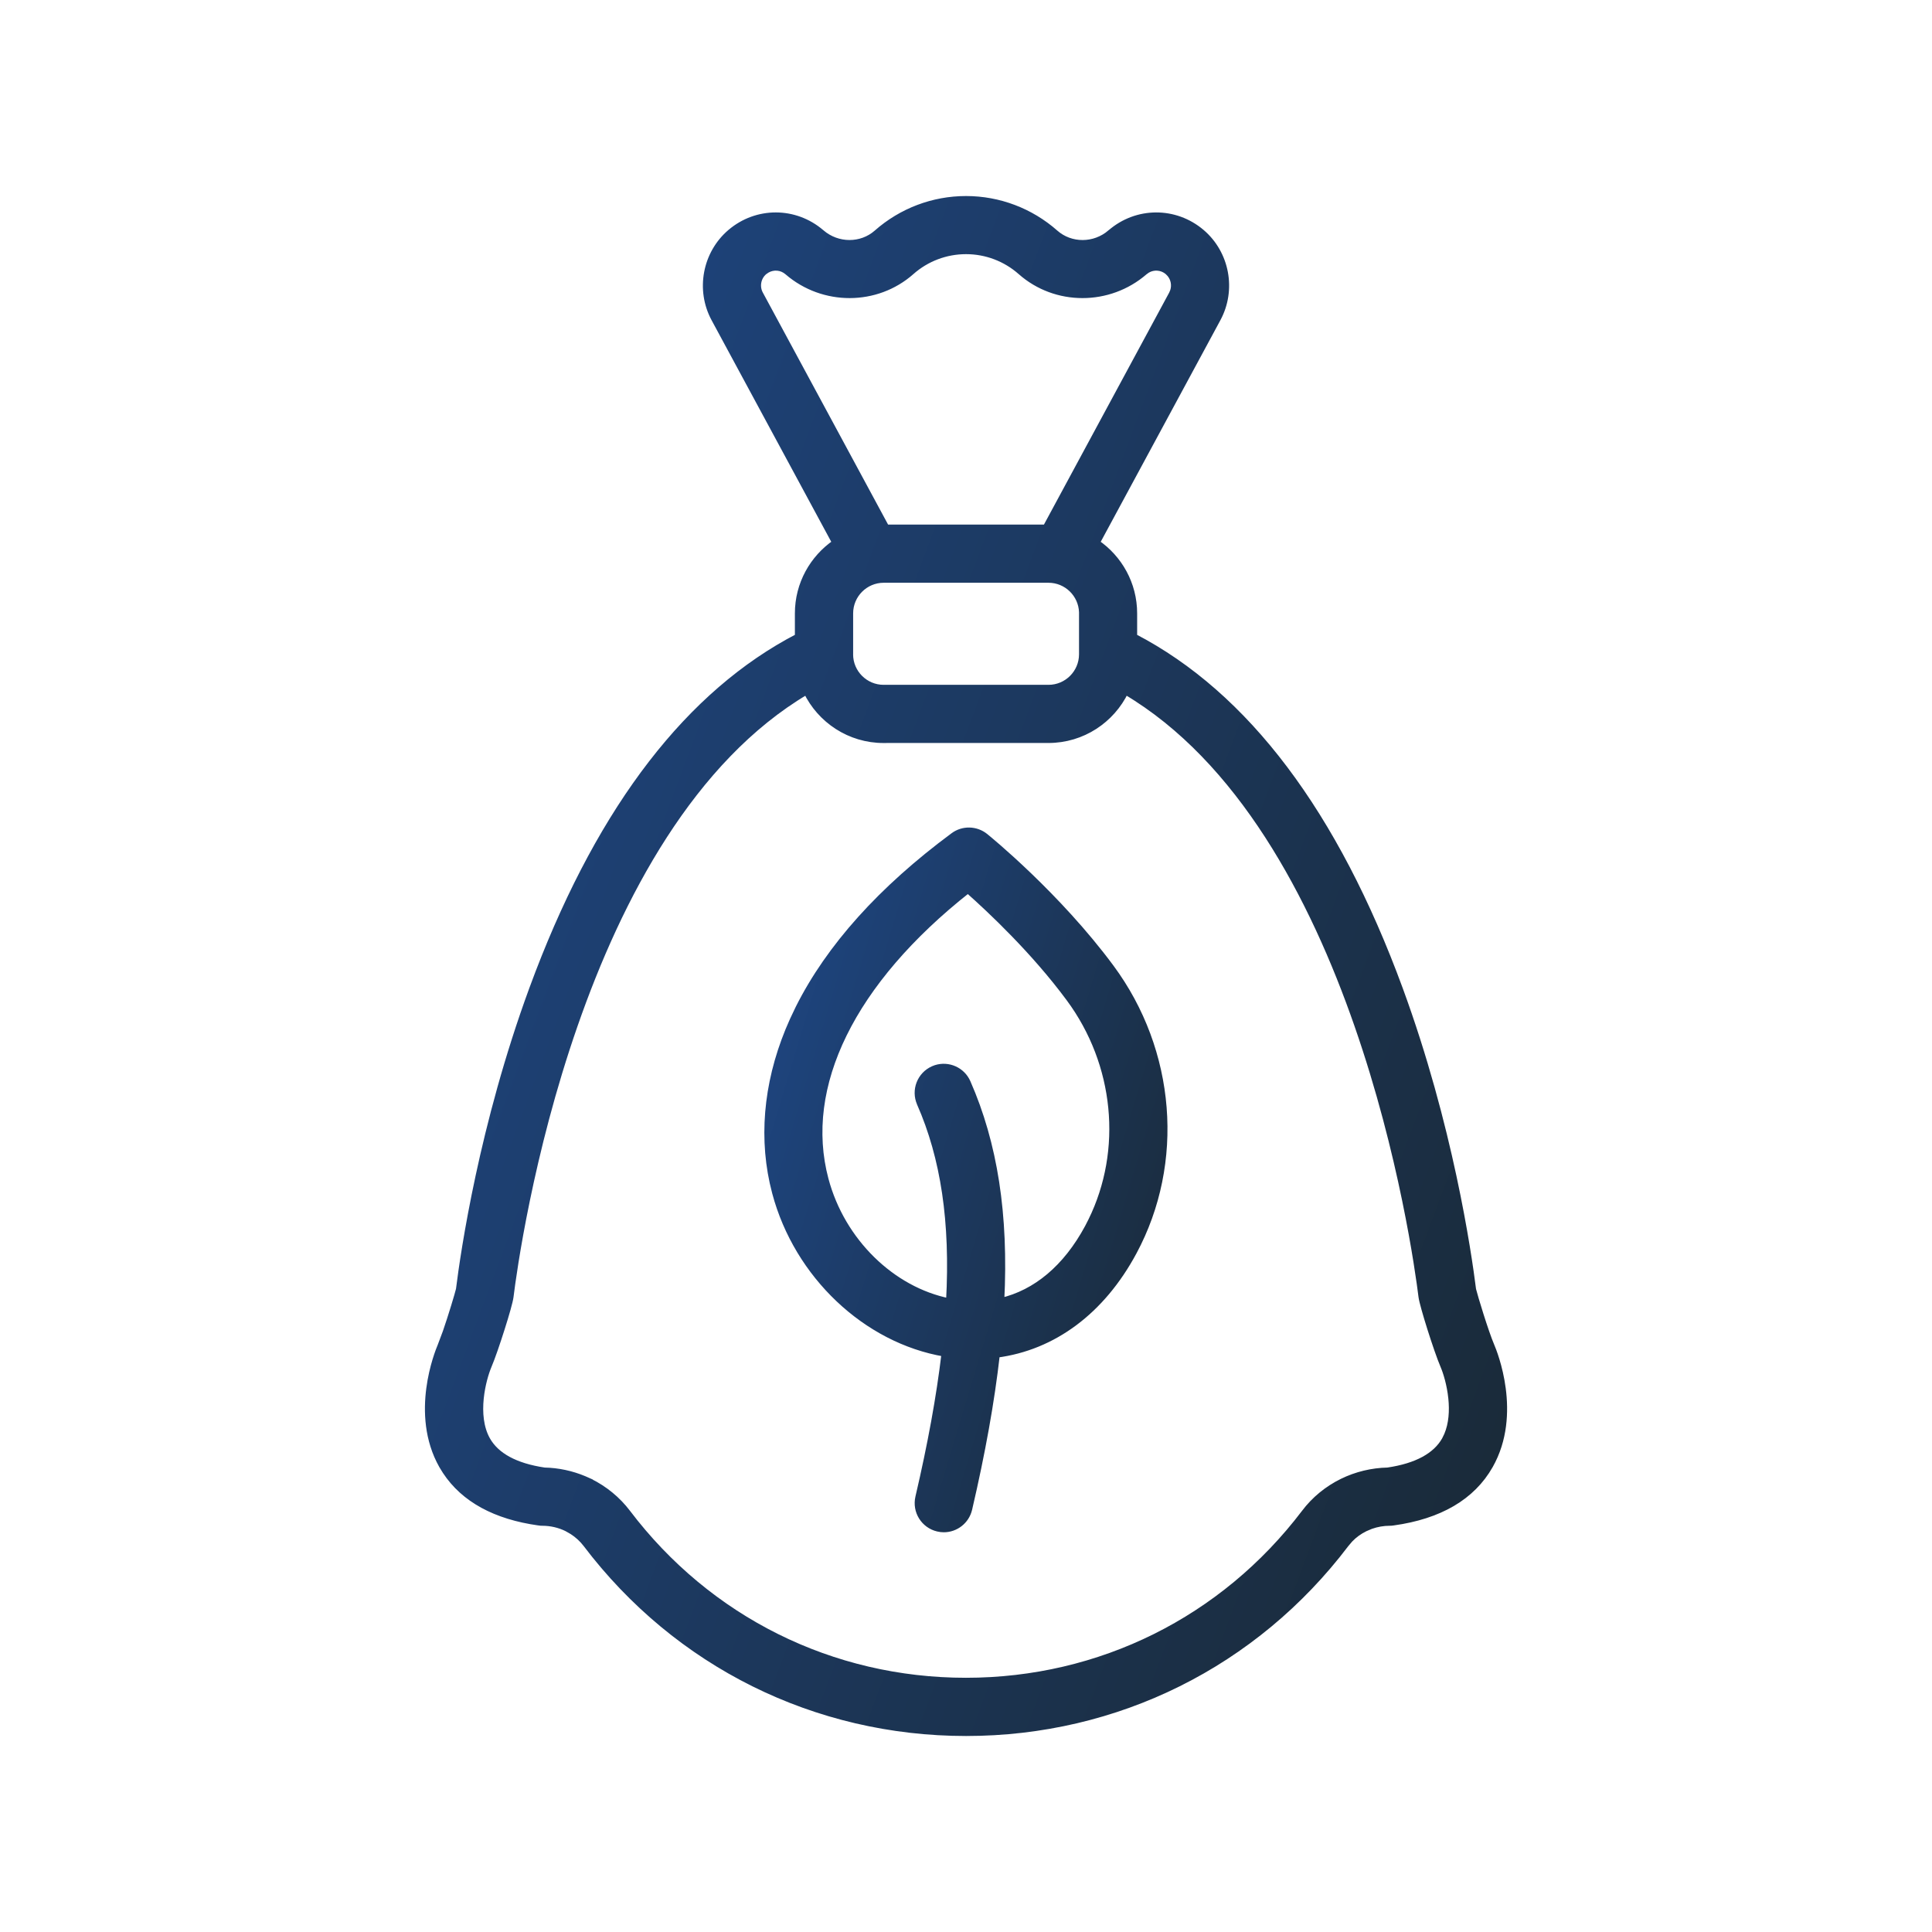
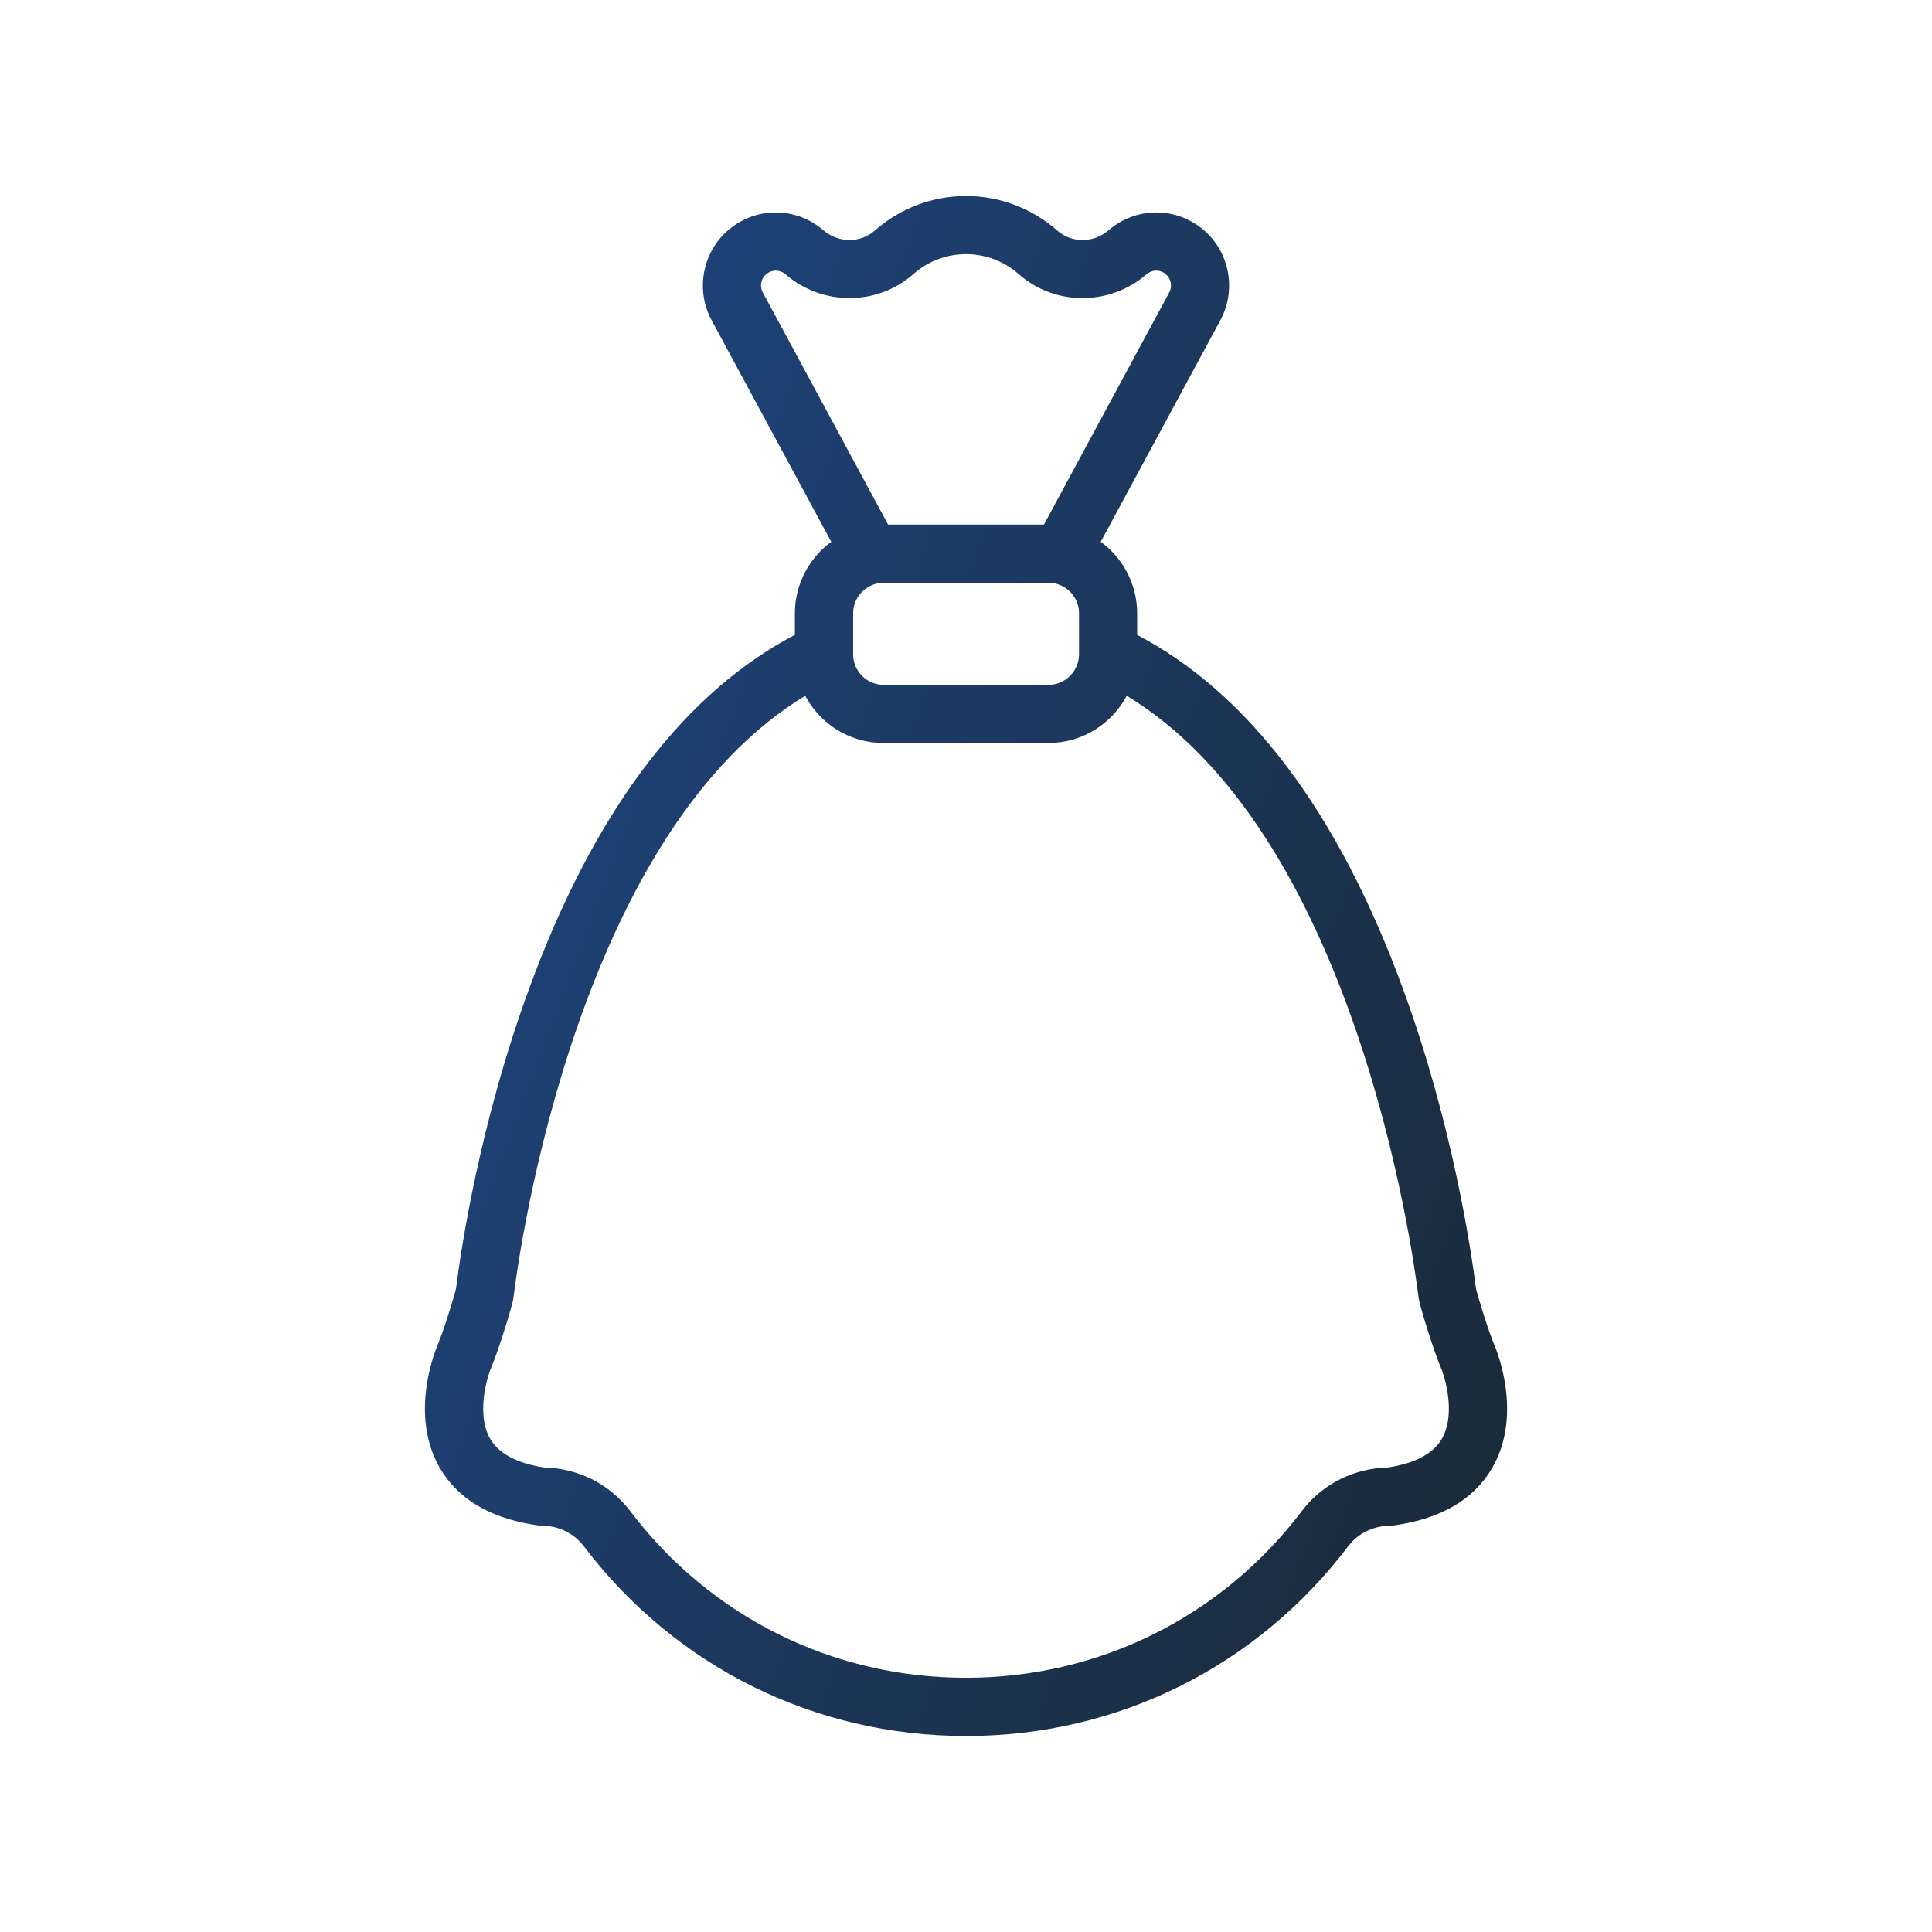
<svg xmlns="http://www.w3.org/2000/svg" width="60" height="60" viewBox="0 0 60 60" fill="none">
-   <path d="M29.612 25.957C29.906 25.739 30.311 25.749 30.596 25.979C30.693 26.057 32.842 27.808 34.5 30.049C36.418 32.641 36.696 36.108 35.204 38.881C34.215 40.72 32.708 41.834 30.951 42.063C30.786 43.52 30.501 45.111 30.092 46.865C30.005 47.235 29.676 47.486 29.311 47.486C29.25 47.486 29.189 47.479 29.127 47.464C28.695 47.363 28.427 46.932 28.527 46.499C28.91 44.861 29.18 43.38 29.34 42.031C26.898 41.617 24.763 39.604 24.08 37.042L24.002 36.721C23.65 35.103 23.865 33.37 24.623 31.69L24.804 31.309C25.754 29.414 27.372 27.615 29.612 25.957ZM30.06 27.635C26.447 30.484 24.861 33.738 25.631 36.629C26.144 38.557 27.704 40.067 29.48 40.422C29.617 37.938 29.314 35.949 28.573 34.264V34.263C28.395 33.857 28.58 33.383 28.985 33.205L29.062 33.175C29.45 33.051 29.877 33.237 30.044 33.618C30.879 35.519 31.225 37.718 31.088 40.41C32.175 40.154 33.111 39.378 33.788 38.121L33.895 37.911C34.97 35.721 34.711 33.036 33.208 31.005C32.119 29.532 30.765 28.26 30.06 27.635Z" fill="url(#paint0_linear_3001_12260)" stroke="url(#paint1_linear_3001_12260)" stroke-width="0.2" />
  <path d="M30.001 6.188C31.021 6.188 32.004 6.561 32.768 7.235C33.25 7.662 33.991 7.662 34.491 7.229H34.492C35.306 6.525 36.492 6.52 37.312 7.216C38.086 7.873 38.296 9 37.813 9.895L34.054 16.856C34.754 17.335 35.215 18.138 35.215 19.049V19.777C38.696 21.582 41.468 25.27 43.47 30.725C45.022 34.956 45.596 38.894 45.741 40.049C45.793 40.266 46.128 41.368 46.31 41.794C46.357 41.903 46.572 42.431 46.663 43.131C46.754 43.83 46.724 44.709 46.27 45.511C45.717 46.488 44.699 47.077 43.268 47.275C43.231 47.281 43.195 47.284 43.157 47.284C42.961 47.284 42.761 47.319 42.574 47.385L42.392 47.462C42.216 47.548 42.055 47.664 41.921 47.804L41.796 47.951C38.972 51.677 34.678 53.813 30.003 53.813C25.328 53.813 21.029 51.677 18.205 47.952C18.088 47.798 17.942 47.664 17.777 47.558L17.606 47.46C17.372 47.345 17.107 47.284 16.843 47.284C16.806 47.284 16.769 47.282 16.732 47.276V47.275C15.391 47.088 14.413 46.56 13.84 45.69L13.73 45.511C13.277 44.709 13.247 43.829 13.338 43.13C13.429 42.431 13.644 41.902 13.69 41.794L13.85 41.368C14.024 40.864 14.223 40.2 14.26 40.044C14.404 38.883 14.98 34.951 16.531 30.724L16.722 30.215C18.707 25.039 21.414 21.525 24.786 19.776V19.048C24.786 18.138 25.247 17.335 25.945 16.856L22.186 9.895C21.704 9 21.915 7.874 22.689 7.216C23.506 6.522 24.686 6.525 25.499 7.221L25.504 7.224L25.509 7.229C26.01 7.661 26.752 7.662 27.234 7.235C27.998 6.561 28.98 6.188 30.001 6.188ZM34.951 21.467C34.522 22.357 33.614 22.974 32.56 22.974H27.482L27.481 22.975H27.44C26.387 22.975 25.477 22.358 25.048 21.468C21.476 23.579 19.225 27.858 17.842 31.833C16.448 35.838 15.942 39.509 15.848 40.274C15.839 40.345 15.805 40.484 15.758 40.652C15.71 40.825 15.646 41.036 15.576 41.256C15.438 41.693 15.276 42.167 15.166 42.425C15.088 42.61 14.967 42.992 14.923 43.427C14.879 43.863 14.913 44.338 15.128 44.719C15.407 45.211 15.992 45.54 16.906 45.676C17.33 45.684 17.754 45.775 18.145 45.94L18.314 46.015V46.016C18.776 46.244 19.18 46.577 19.485 46.98C22.003 50.3 25.827 52.205 29.997 52.205C34.167 52.205 37.997 50.3 40.516 46.98C40.821 46.575 41.226 46.243 41.687 46.017C42.126 45.802 42.61 45.686 43.095 45.676C44.009 45.542 44.595 45.211 44.874 44.719L44.946 44.571C45.096 44.219 45.118 43.808 45.079 43.426C45.035 42.991 44.914 42.608 44.835 42.424C44.725 42.167 44.563 41.693 44.425 41.256C44.356 41.037 44.292 40.825 44.244 40.652C44.197 40.483 44.162 40.344 44.153 40.273C44.058 39.508 43.553 35.836 42.159 31.831C40.776 27.856 38.523 23.578 34.951 21.467ZM27.444 17.998C26.866 17.998 26.395 18.469 26.395 19.048V20.227H26.394C26.396 20.26 26.396 20.292 26.394 20.324C26.396 20.901 26.866 21.368 27.442 21.368H32.562C33.138 21.368 33.607 20.901 33.61 20.324V19.012C33.591 18.45 33.129 17.998 32.562 17.998H27.444ZM30.001 7.793C29.373 7.793 28.768 8.022 28.299 8.438C27.216 9.395 25.569 9.397 24.464 8.446L24.458 8.441C24.274 8.282 24.018 8.262 23.814 8.38L23.73 8.438C23.531 8.608 23.477 8.901 23.601 9.131L27.521 16.392H32.48L36.4 9.131L36.438 9.041C36.498 8.858 36.46 8.656 36.338 8.508L36.27 8.438C36.085 8.281 35.827 8.262 35.625 8.382L35.543 8.441C34.439 9.397 32.788 9.397 31.703 8.438C31.233 8.022 30.629 7.793 30.001 7.793Z" fill="url(#paint2_linear_3001_12260)" stroke="url(#paint3_linear_3001_12260)" stroke-width="0.2" />
  <defs>
    <linearGradient id="paint0_linear_3001_12260" x1="24.596" y1="25.9" x2="40.304" y2="30.619" gradientUnits="userSpaceOnUse">
      <stop stop-color="#1E4683" />
      <stop offset="1" stop-color="#1A2A38" />
    </linearGradient>
    <linearGradient id="paint1_linear_3001_12260" x1="24.596" y1="25.9" x2="40.304" y2="30.619" gradientUnits="userSpaceOnUse">
      <stop stop-color="#1E4683" />
      <stop offset="1" stop-color="#1A2A38" />
    </linearGradient>
    <linearGradient id="paint2_linear_3001_12260" x1="15.201" y1="6.288" x2="56.396" y2="21.651" gradientUnits="userSpaceOnUse">
      <stop stop-color="#1E4683" />
      <stop offset="1" stop-color="#1A2A38" />
    </linearGradient>
    <linearGradient id="paint3_linear_3001_12260" x1="15.201" y1="6.288" x2="56.396" y2="21.651" gradientUnits="userSpaceOnUse">
      <stop stop-color="#1E4683" />
      <stop offset="1" stop-color="#1A2A38" />
    </linearGradient>
  </defs>
</svg>